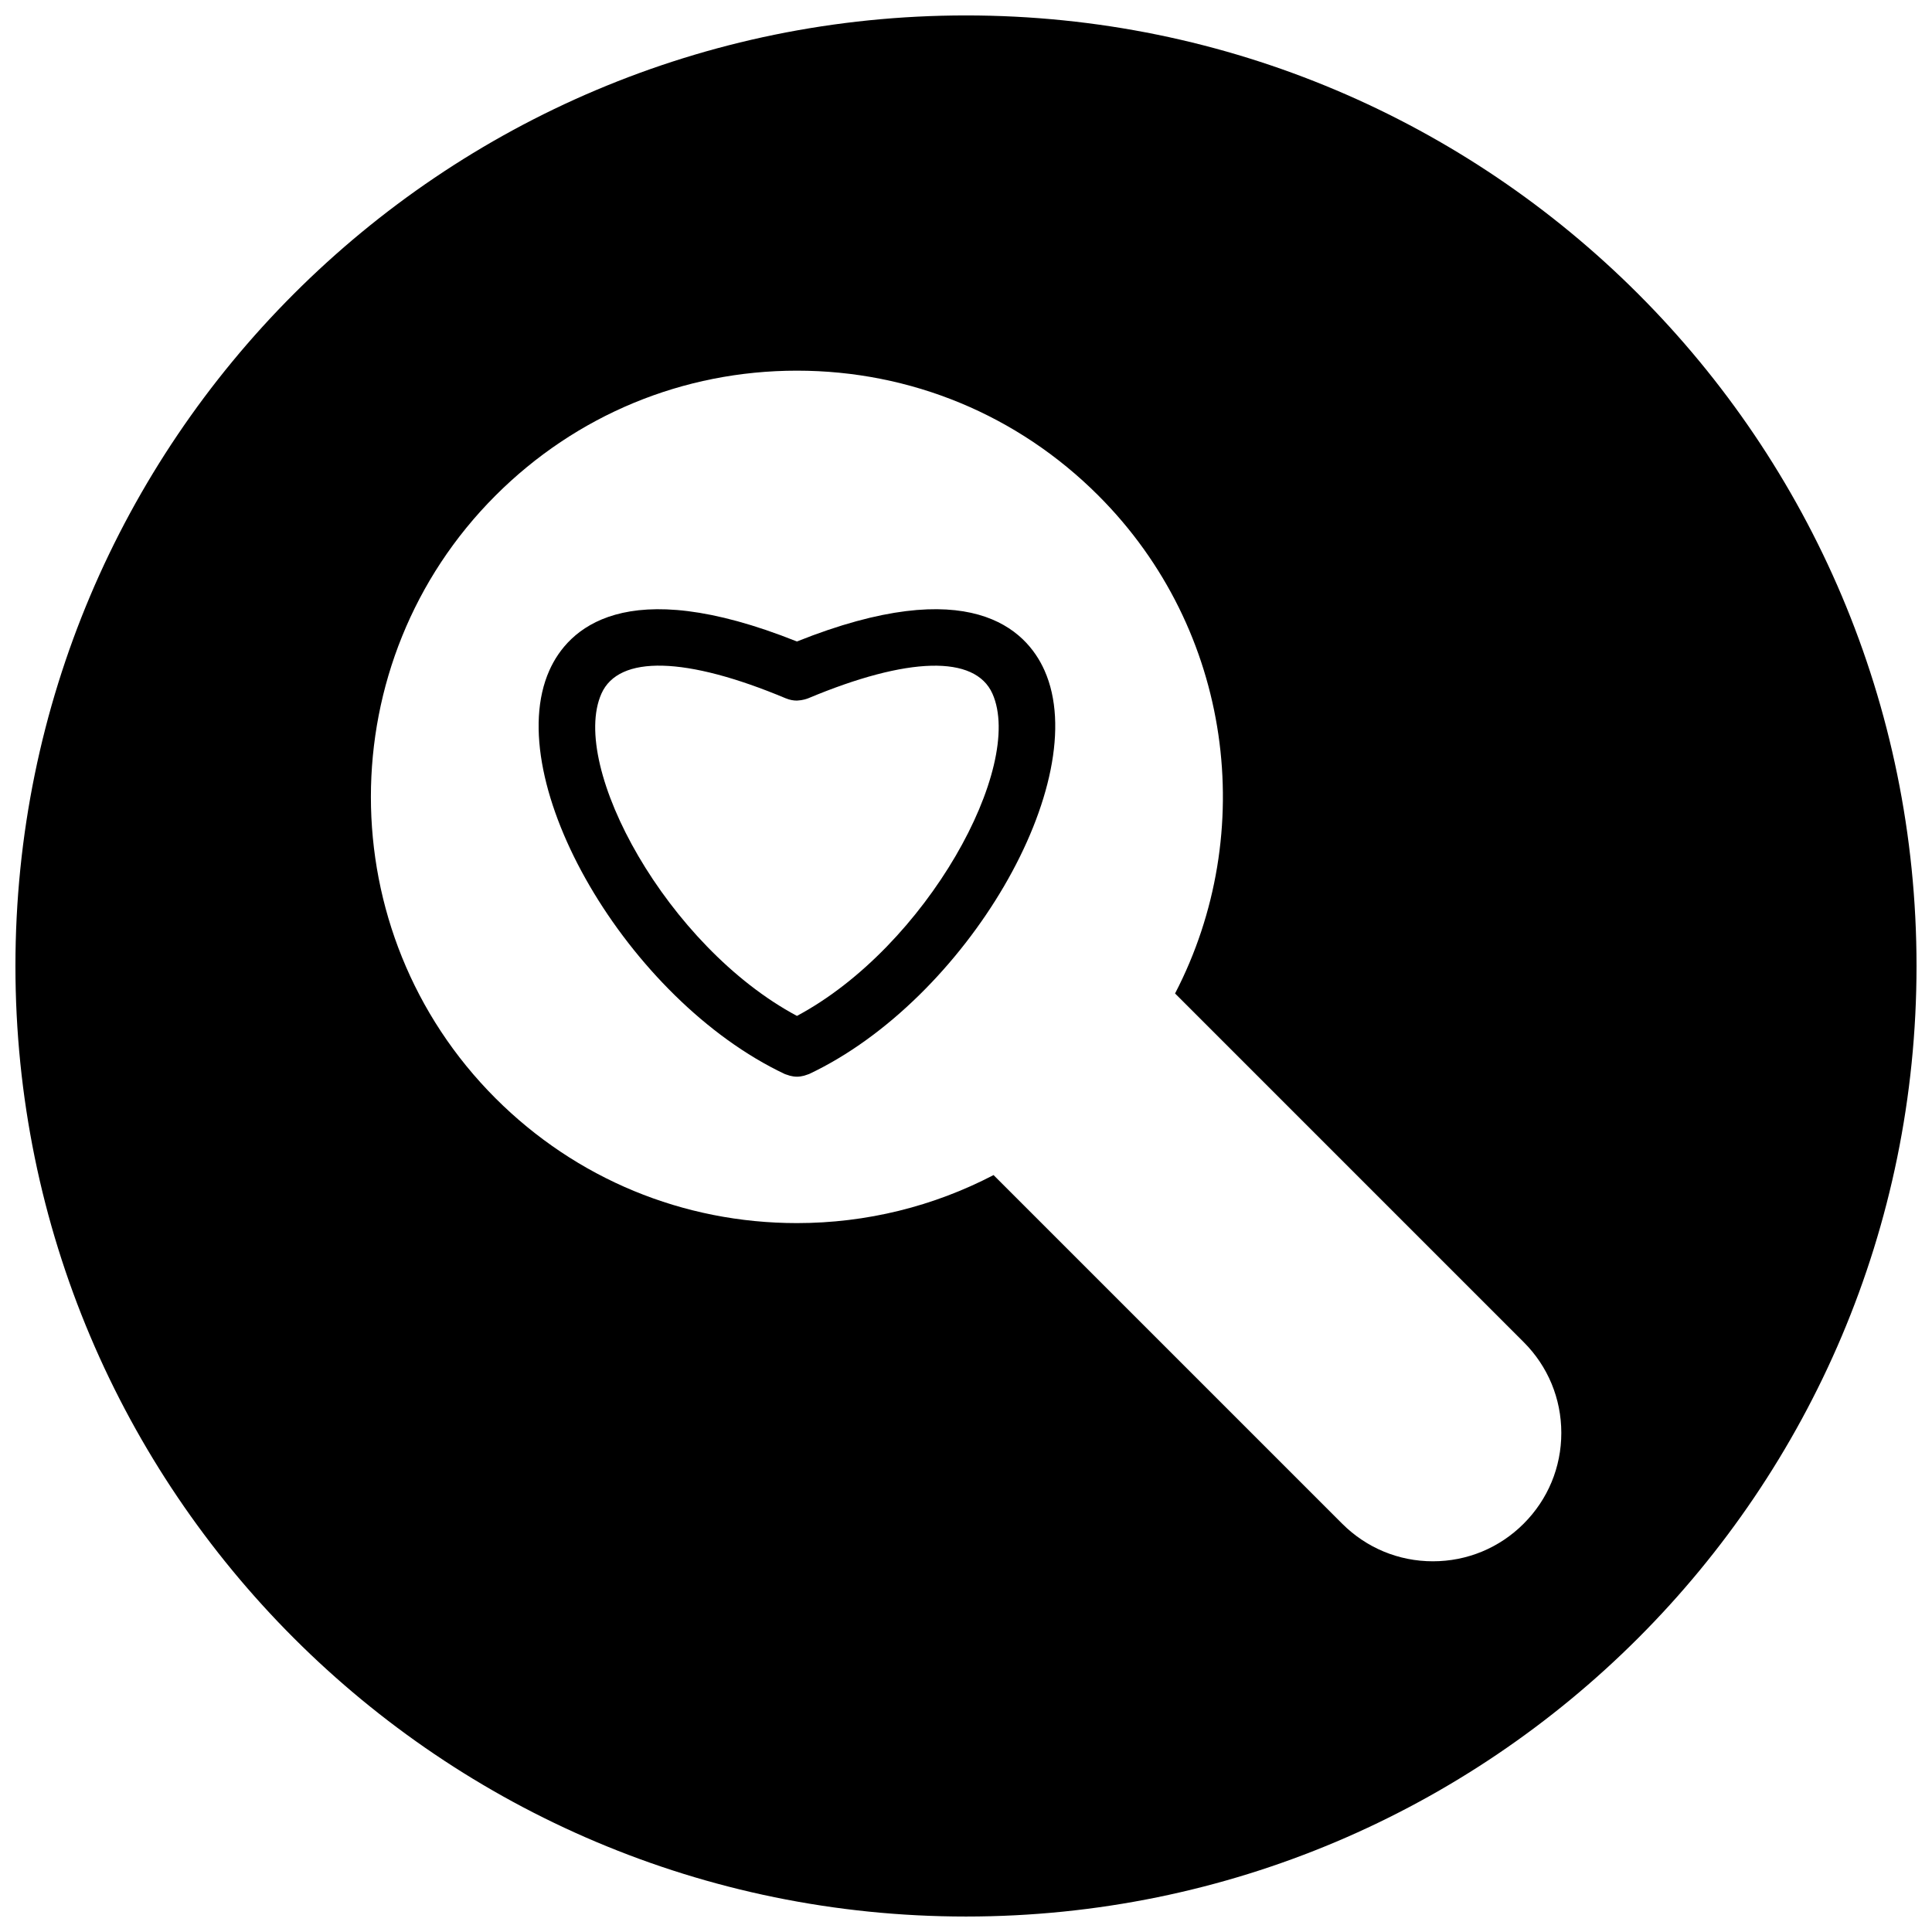
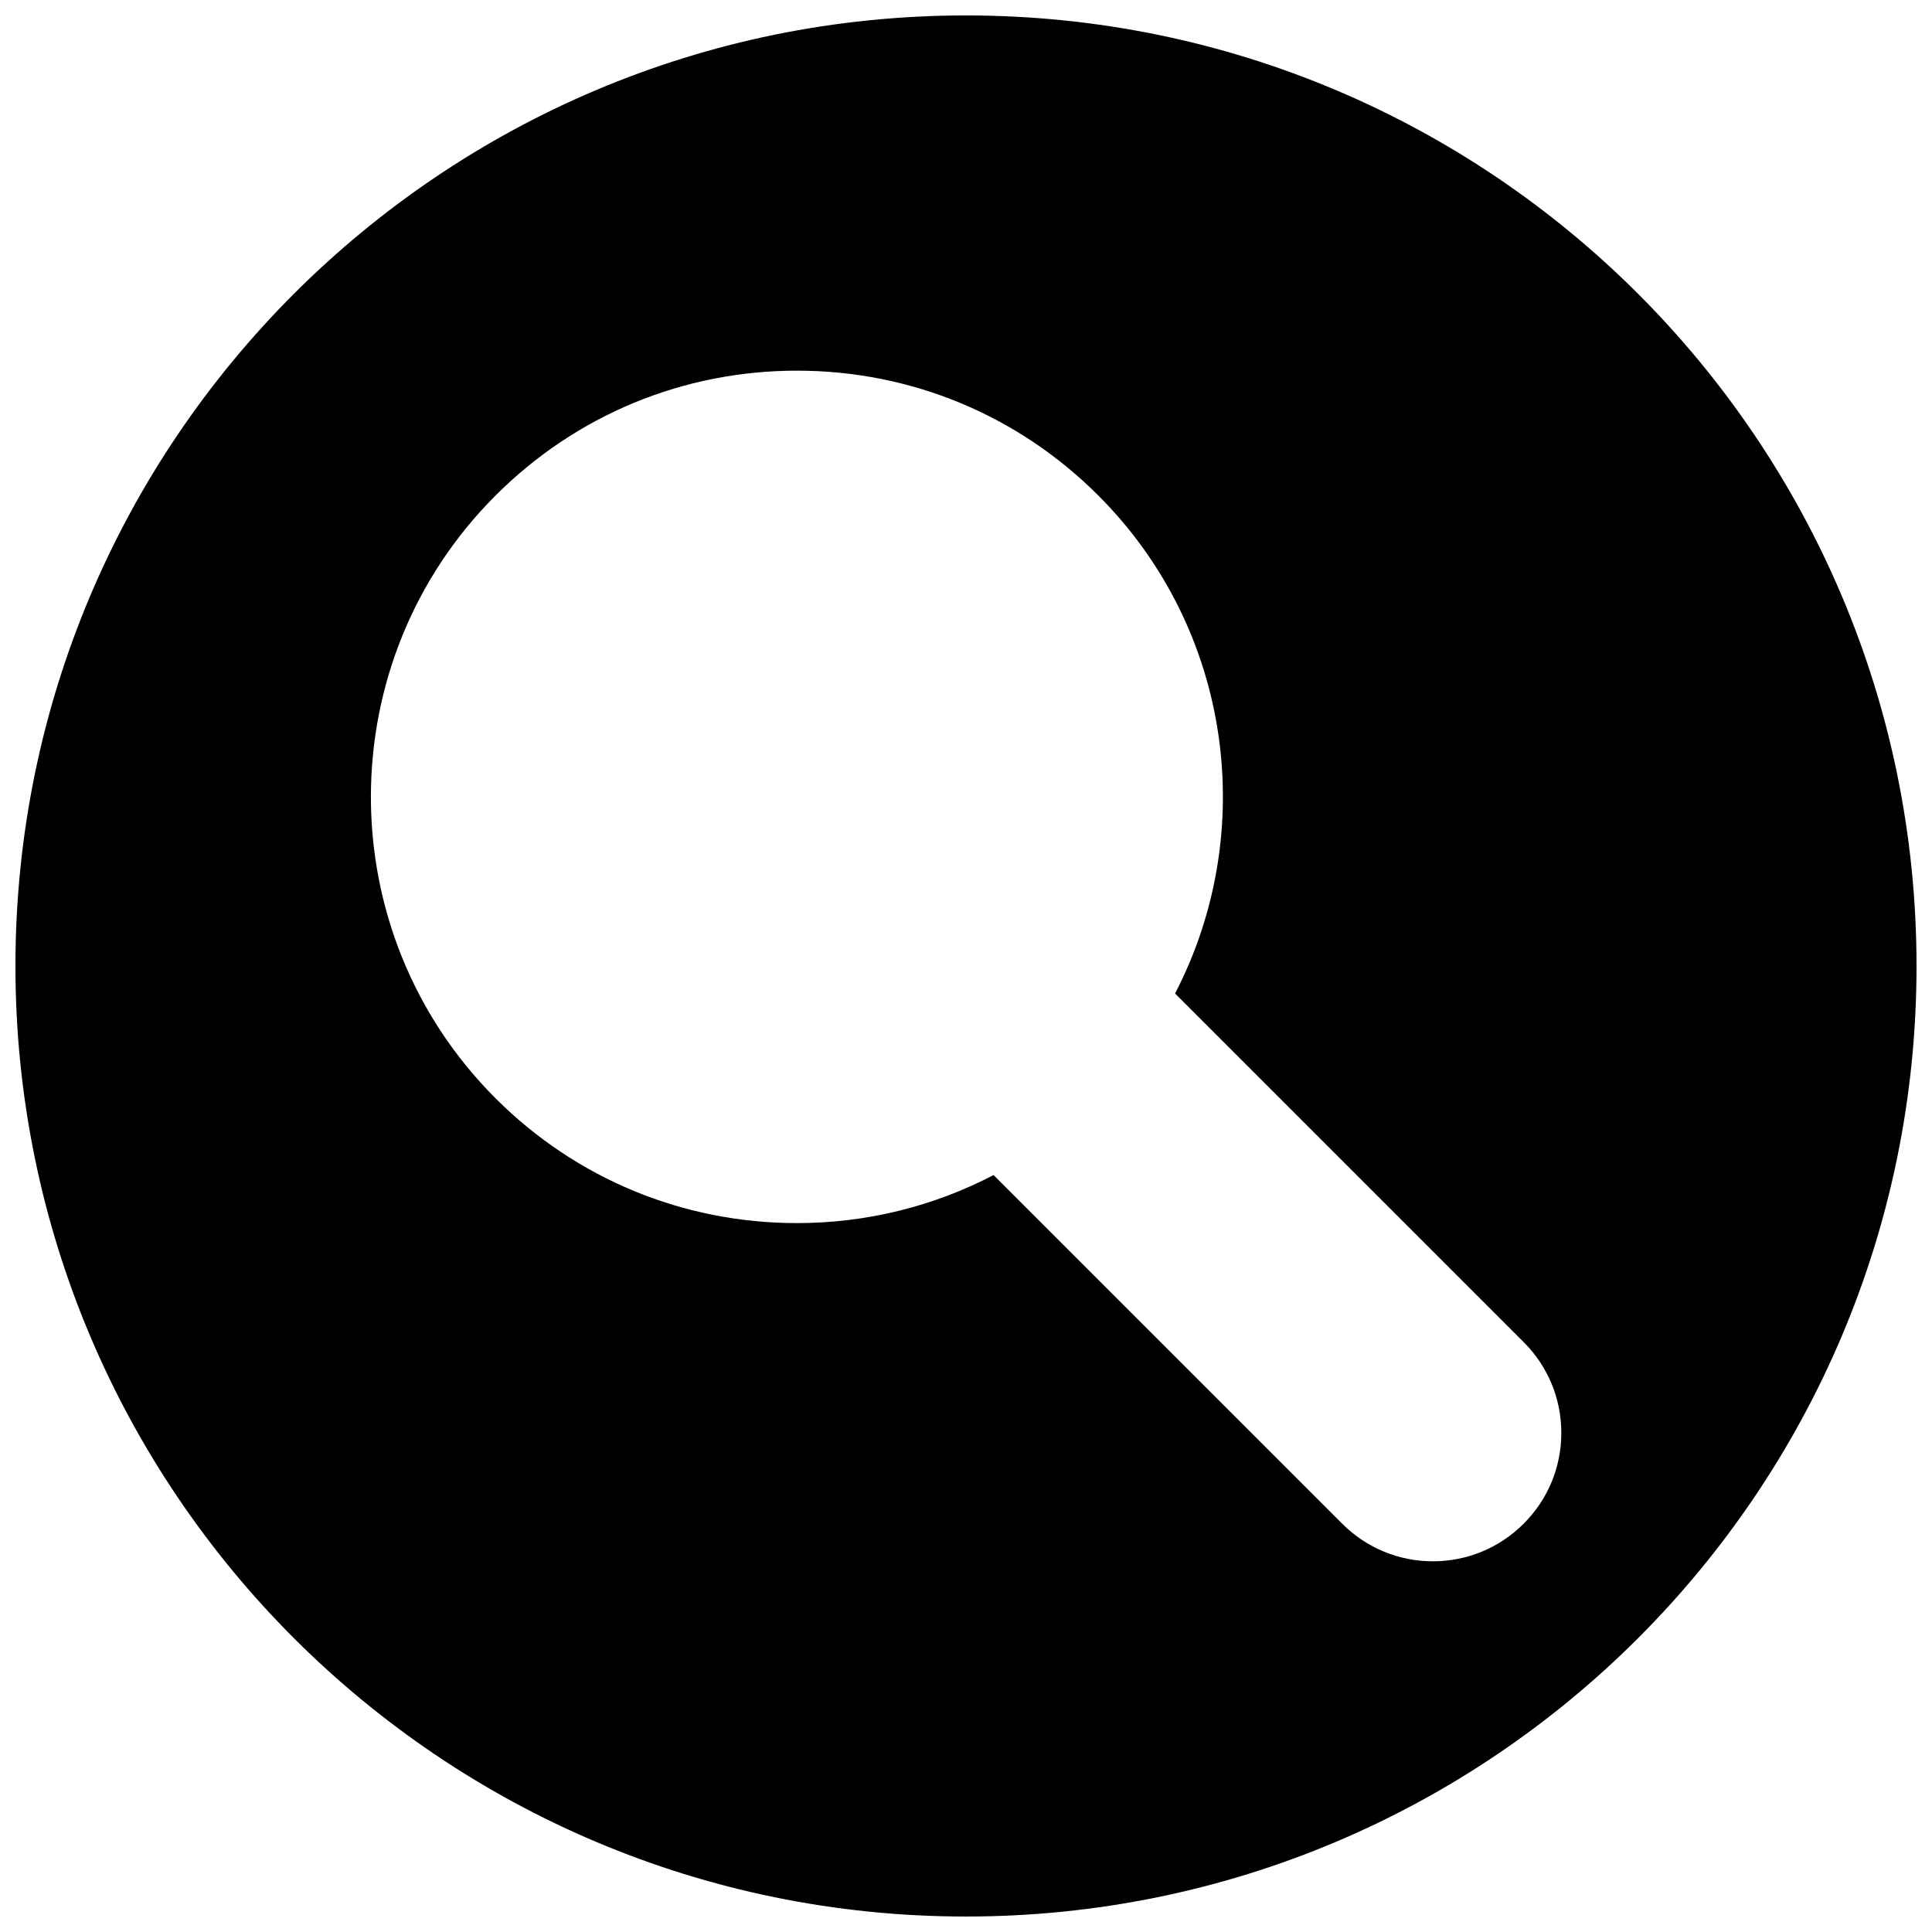
<svg xmlns="http://www.w3.org/2000/svg" width="800px" height="800px" version="1.1" viewBox="144 144 512 512">
  <defs>
    <clipPath id="a">
      <path d="m148.09 148.09h503.81v503.81h-503.81z" />
    </clipPath>
  </defs>
-   <path d="m355.19 314c-45.746-18.277-60.758-3.195-65.605 7.672-13.059 29.32 20.758 87.289 62.379 106.95 0.254 0.117 0.52 0.164 0.781 0.262 0.188 0.062 0.363 0.141 0.559 0.188 0.629 0.164 1.262 0.262 1.891 0.262h0.008c0.629 0 1.262-0.102 1.883-0.262 0.195-0.055 0.371-0.133 0.566-0.188 0.254-0.102 0.52-0.156 0.773-0.262 41.629-19.664 75.449-77.633 62.379-106.95-4.84-10.867-19.859-25.957-65.613-7.672zm0.008 99.227c-34.359-18.363-60.418-66.07-51.809-85.414 4.59-10.301 22.406-9.844 48.879 1.262h0.023c0.465 0.195 0.945 0.348 1.434 0.441 0.016 0.008 0.031 0.008 0.039 0.008 0.473 0.094 0.953 0.141 1.434 0.141 0.109 0 0.203-0.023 0.309-0.031 0.527-0.023 1.055-0.109 1.582-0.242 0.332-0.086 0.676-0.172 0.984-0.301 0.016-0.008 0.023-0.008 0.039-0.008 26.477-11.105 44.297-11.555 48.895-1.254 8.609 19.344-17.457 67.035-51.809 85.398z" />
  <g clip-path="url(#a)">
    <path d="m400 148.09c-139.12 0-251.91 112.79-251.91 251.91s112.79 251.9 251.91 251.9 251.9-112.78 251.9-251.9-112.78-251.91-251.9-251.91zm147.79 399.7c-6.426 6.426-14.977 9.969-24.051 9.969h-0.016c-9.078 0-17.617-3.551-24.043-9.977l-92.375-92.375c-15.906 8.285-33.656 12.727-52.109 12.727-30.168 0-58.543-11.75-79.875-33.074-44.039-44.039-44.039-115.7 0-159.74 21.332-21.332 49.699-33.09 79.875-33.09 30.176 0 58.543 11.75 79.875 33.09 35.652 35.652 42.422 89.414 20.332 131.96l92.391 92.398c6.426 6.418 9.969 14.969 9.969 24.059 0.004 9.09-3.547 17.625-9.973 24.051z" />
  </g>
</svg>